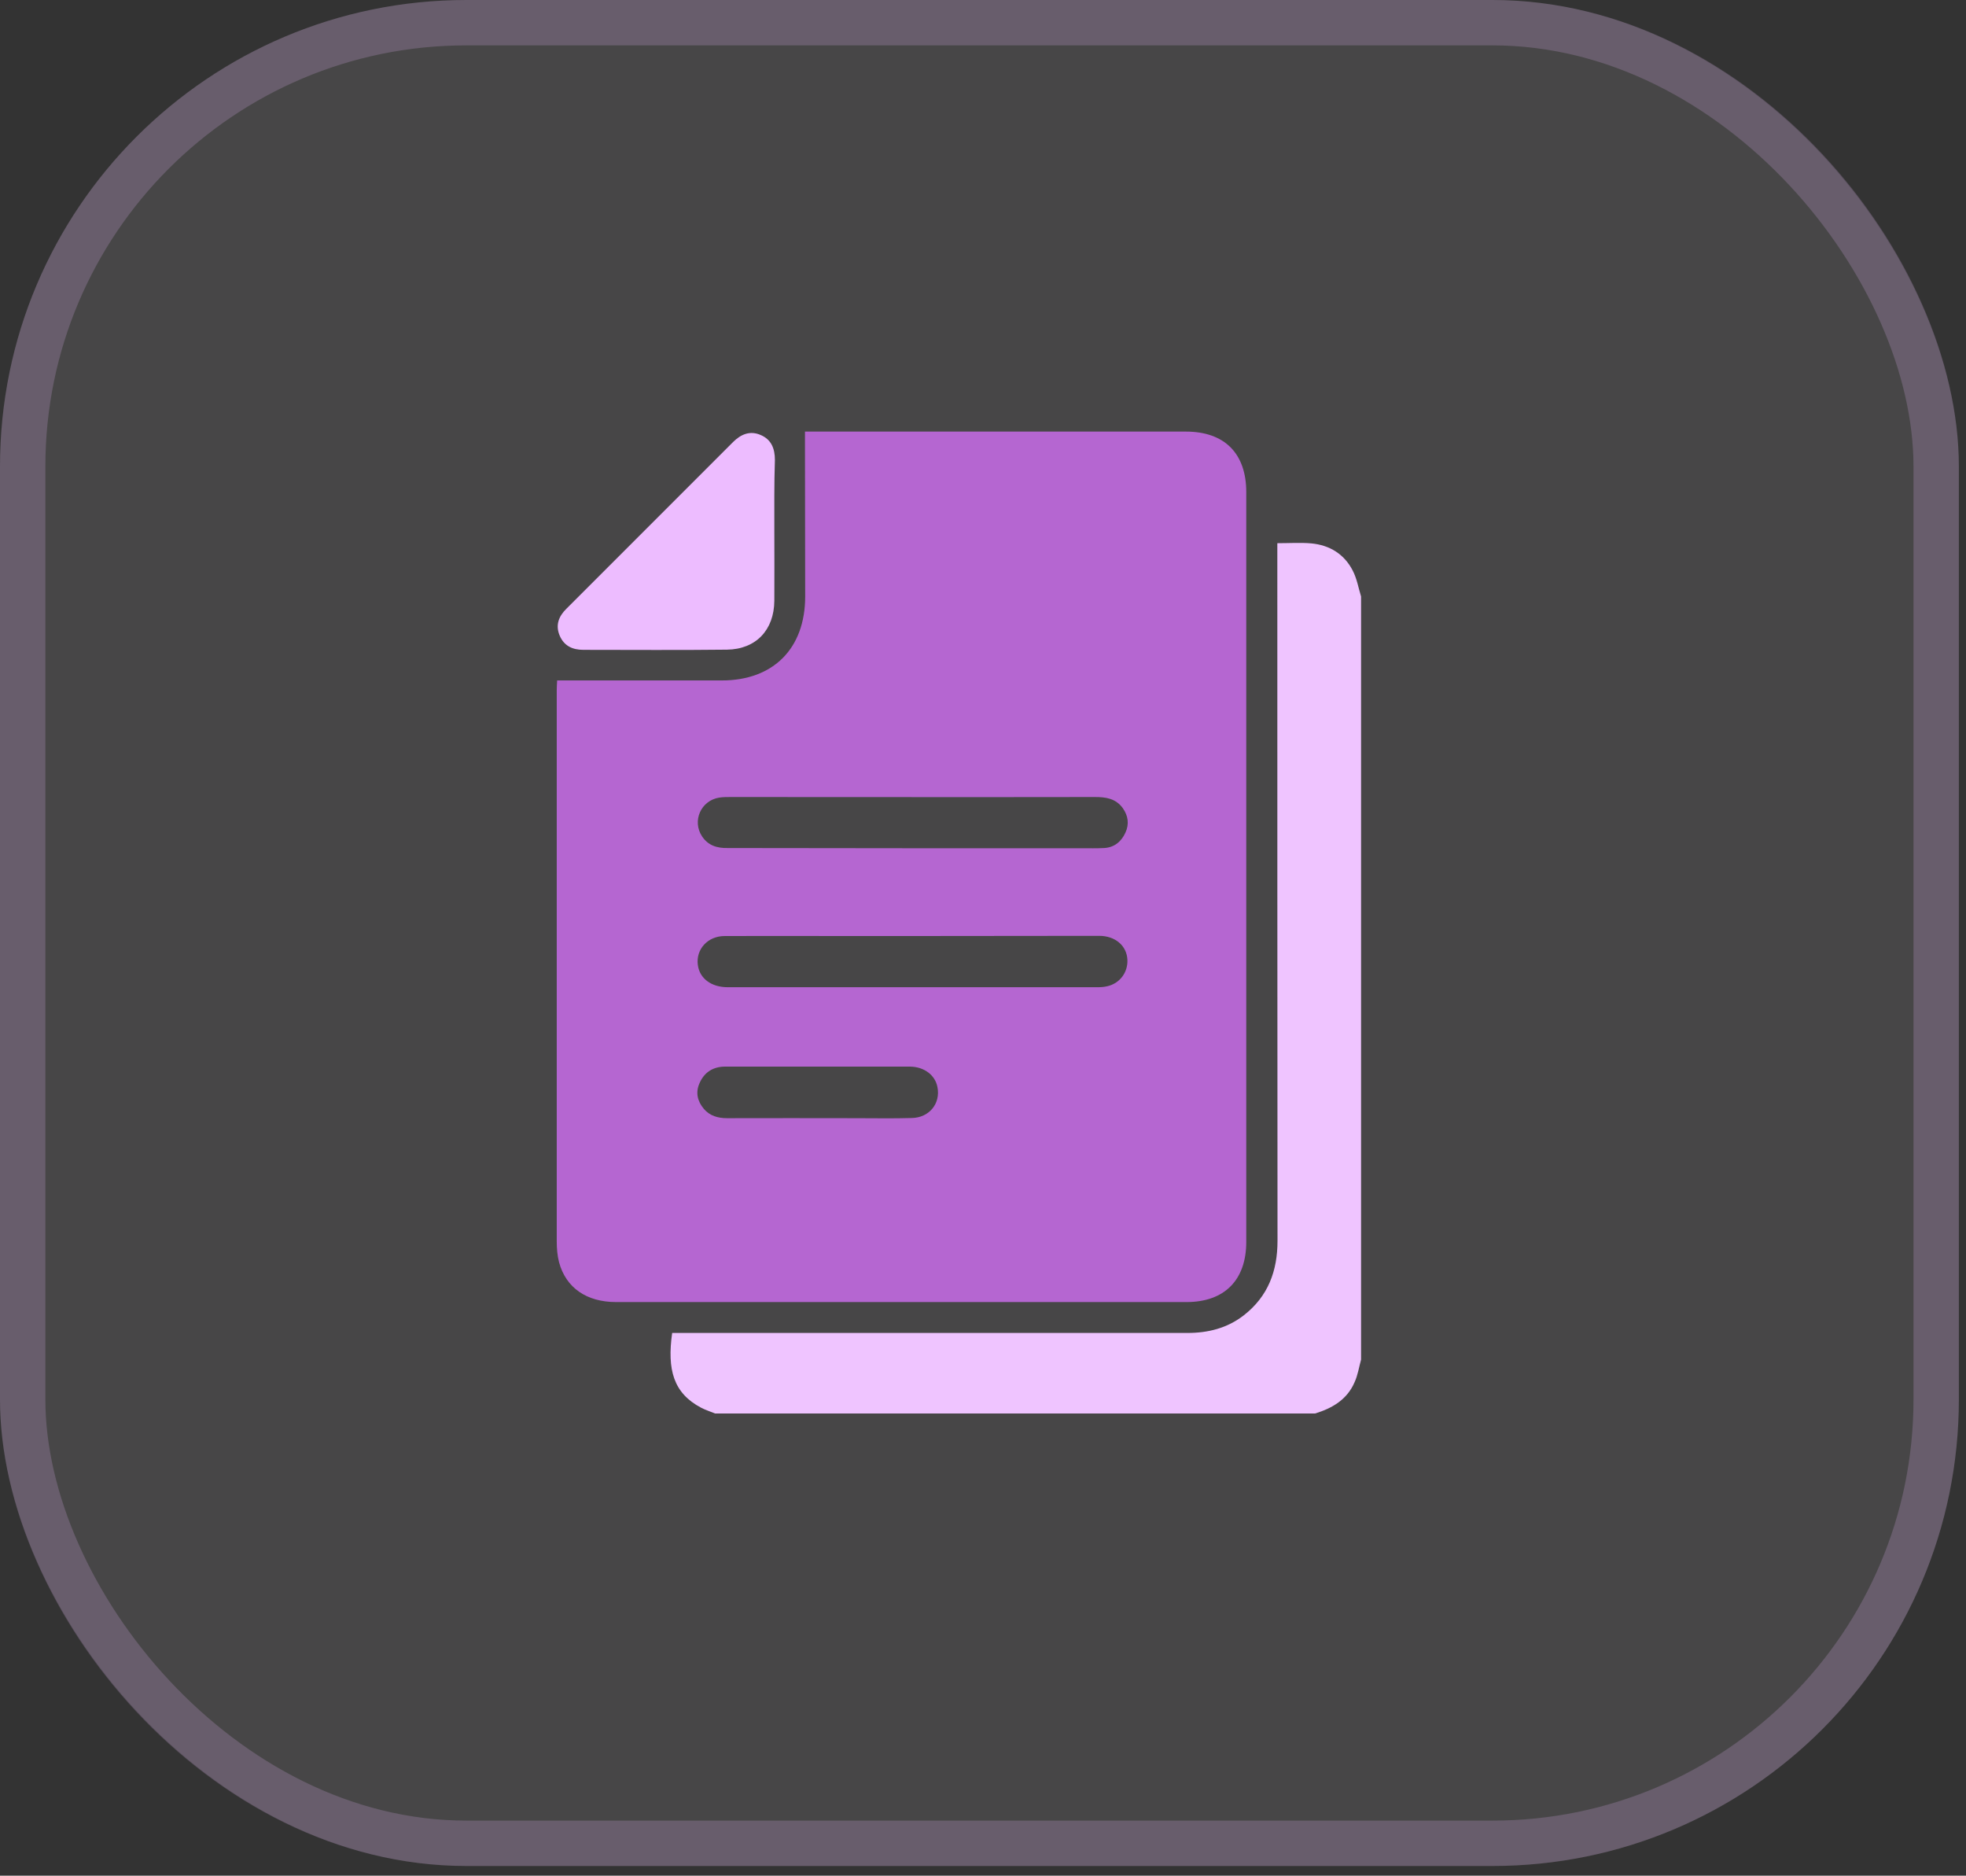
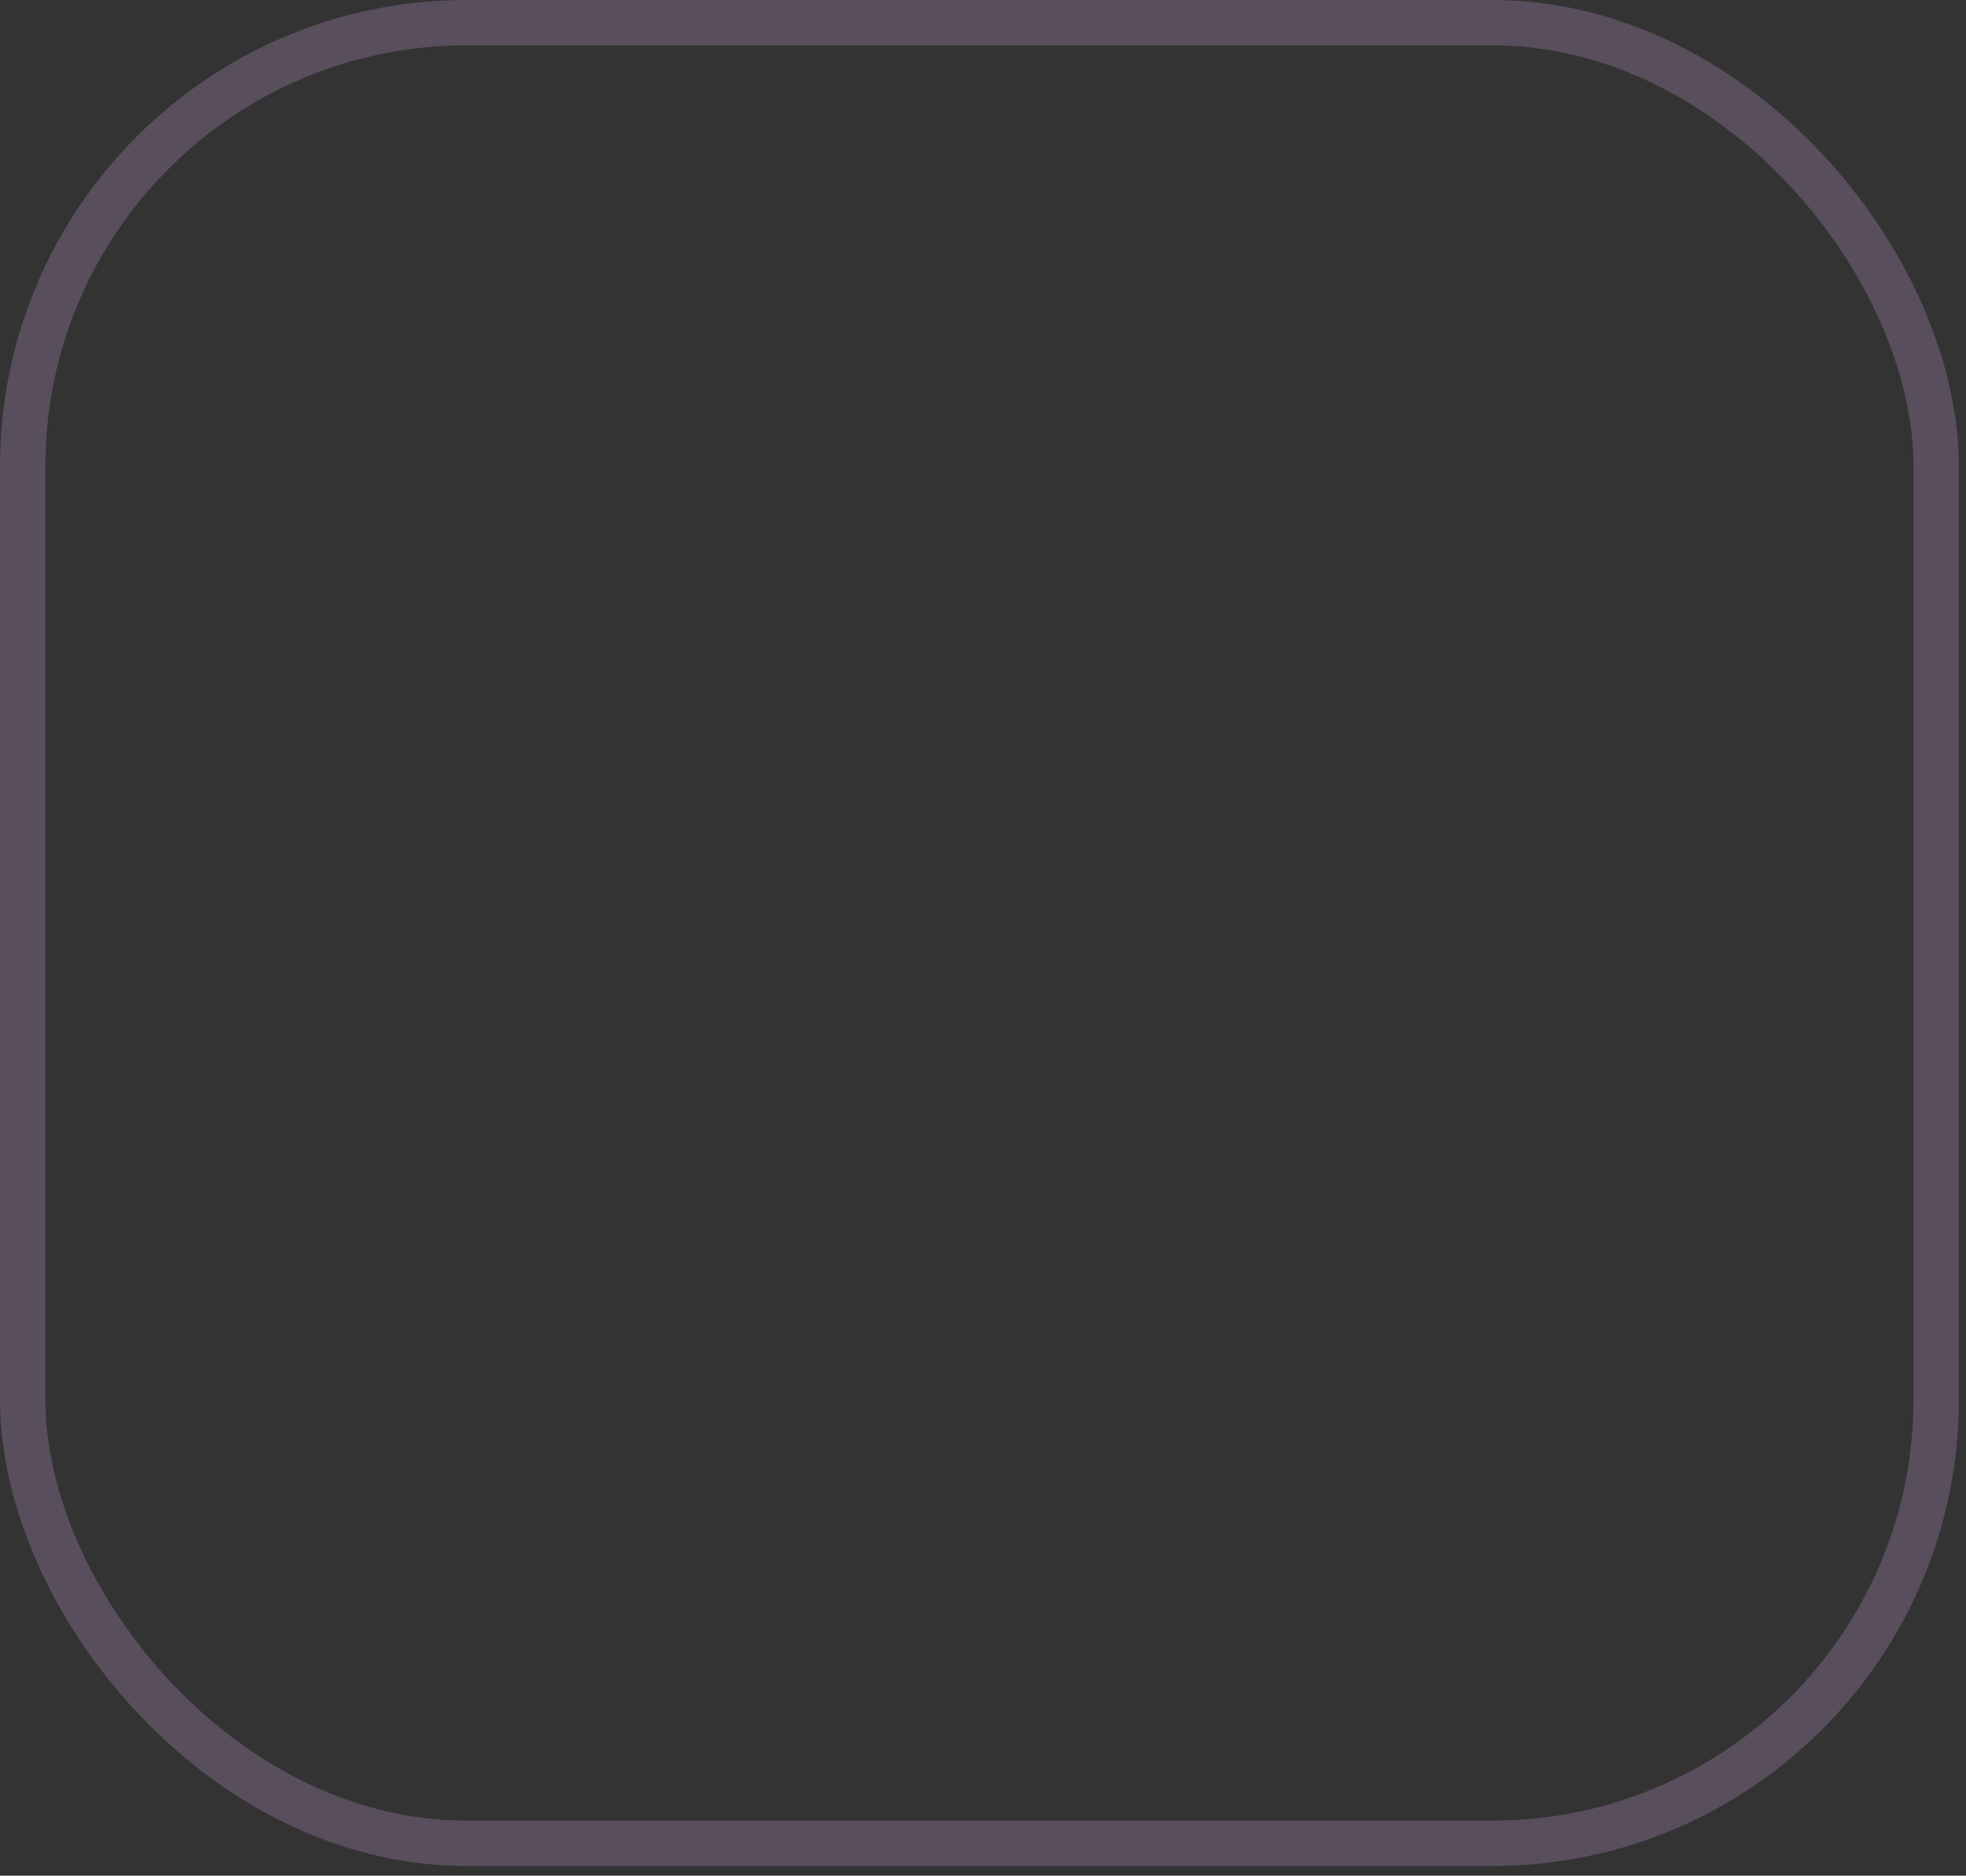
<svg xmlns="http://www.w3.org/2000/svg" width="65" height="62" viewBox="0 0 65 62" fill="none">
  <rect x="0" y="0" width="65" height="62" fill="#333333" stroke="none" />
-   <rect width="64.763" height="61.679" rx="15.42" fill="#FDF4FF" fill-opacity="0.1" />
  <rect x="0.75" y="0.75" width="63.264" height="60.179" rx="14.67" stroke="#EDBCFF" stroke-opacity="0.2" stroke-width="1.5" />
  <g clip-path="url(#clip0_250_7920)">
-     <path d="M43.479 46.722C36.869 46.722 30.253 46.722 23.642 46.722C23.49 46.658 23.326 46.608 23.18 46.531C22.267 46.05 22.052 45.277 22.223 44.06C22.331 44.06 22.445 44.06 22.559 44.06C24.378 44.06 26.19 44.06 28.009 44.06C31.761 44.06 35.507 44.06 39.258 44.06C39.943 44.06 40.577 43.901 41.122 43.477C41.927 42.849 42.237 42.013 42.237 41.011C42.231 33.463 42.231 25.909 42.231 18.36C42.231 18.227 42.231 18.094 42.231 17.955C42.636 17.955 42.998 17.93 43.352 17.961C43.961 18.018 44.443 18.316 44.721 18.855C44.861 19.121 44.912 19.432 45 19.717C45 28.127 45 36.531 45 44.941C44.931 45.188 44.893 45.454 44.785 45.688C44.538 46.265 44.043 46.55 43.479 46.722Z" fill="#EFC4FF" />
    <path d="M18.42 22.492C18.743 22.492 19.041 22.492 19.332 22.492C20.841 22.492 22.355 22.492 23.864 22.492C25.569 22.492 26.621 21.434 26.621 19.716C26.621 18.049 26.614 16.376 26.614 14.709C26.614 14.576 26.614 14.437 26.614 14.266C26.754 14.266 26.861 14.266 26.976 14.266C31.051 14.266 35.132 14.266 39.207 14.266C40.487 14.266 41.204 14.988 41.204 16.268C41.204 24.526 41.204 32.784 41.204 41.049C41.204 42.316 40.481 43.039 39.226 43.039C32.939 43.039 26.659 43.039 20.372 43.039C19.396 43.039 18.711 42.57 18.483 41.721C18.426 41.499 18.407 41.264 18.407 41.03C18.407 34.965 18.407 28.893 18.407 22.822C18.407 22.727 18.413 22.631 18.42 22.492ZM30.201 30.94C29.397 30.94 28.598 30.94 27.793 30.94C26.513 30.94 25.239 30.934 23.959 30.94C23.401 30.94 23.002 31.377 23.072 31.897C23.129 32.341 23.515 32.632 24.06 32.632C28.135 32.632 32.211 32.632 36.286 32.632C36.393 32.632 36.495 32.626 36.602 32.601C37.014 32.512 37.293 32.151 37.274 31.726C37.255 31.263 36.875 30.934 36.343 30.934C34.296 30.934 32.249 30.94 30.201 30.94ZM30.201 28.038C32.058 28.038 33.915 28.038 35.779 28.038C36.02 28.038 36.267 28.044 36.508 28.031C36.843 28.012 37.078 27.816 37.211 27.518C37.338 27.239 37.3 26.966 37.122 26.713C36.888 26.39 36.558 26.345 36.197 26.345C32.185 26.352 28.173 26.345 24.162 26.345C24.035 26.345 23.908 26.345 23.781 26.364C23.173 26.459 22.875 27.137 23.211 27.645C23.414 27.949 23.705 28.038 24.06 28.031C26.107 28.031 28.154 28.038 30.201 28.038ZM27.045 35.256C26.025 35.256 24.998 35.256 23.978 35.256C23.579 35.256 23.287 35.44 23.129 35.801C22.989 36.112 23.059 36.403 23.274 36.657C23.471 36.885 23.737 36.961 24.041 36.961C25.455 36.955 26.868 36.961 28.281 36.961C28.902 36.961 29.523 36.974 30.151 36.955C30.727 36.942 31.101 36.473 30.994 35.934C30.918 35.535 30.556 35.262 30.087 35.256C29.073 35.256 28.059 35.256 27.045 35.256Z" fill="#B566D1" />
    <path d="M25.601 17.545C25.601 18.318 25.607 19.085 25.601 19.858C25.594 20.821 24.998 21.461 24.035 21.474C22.451 21.493 20.866 21.48 19.288 21.48C18.933 21.48 18.648 21.354 18.502 21.005C18.357 20.657 18.477 20.365 18.73 20.118C20.569 18.28 22.4 16.448 24.238 14.61C24.498 14.351 24.802 14.224 25.157 14.382C25.506 14.534 25.62 14.832 25.62 15.206C25.594 15.986 25.601 16.765 25.601 17.545Z" fill="#EDBCFF" />
  </g>
  <defs>
    <clipPath id="clip0_250_7920">
-       <rect width="26.593" height="32.449" fill="white" transform="translate(18.407 14.273)" />
-     </clipPath>
+       </clipPath>
  </defs>
</svg>